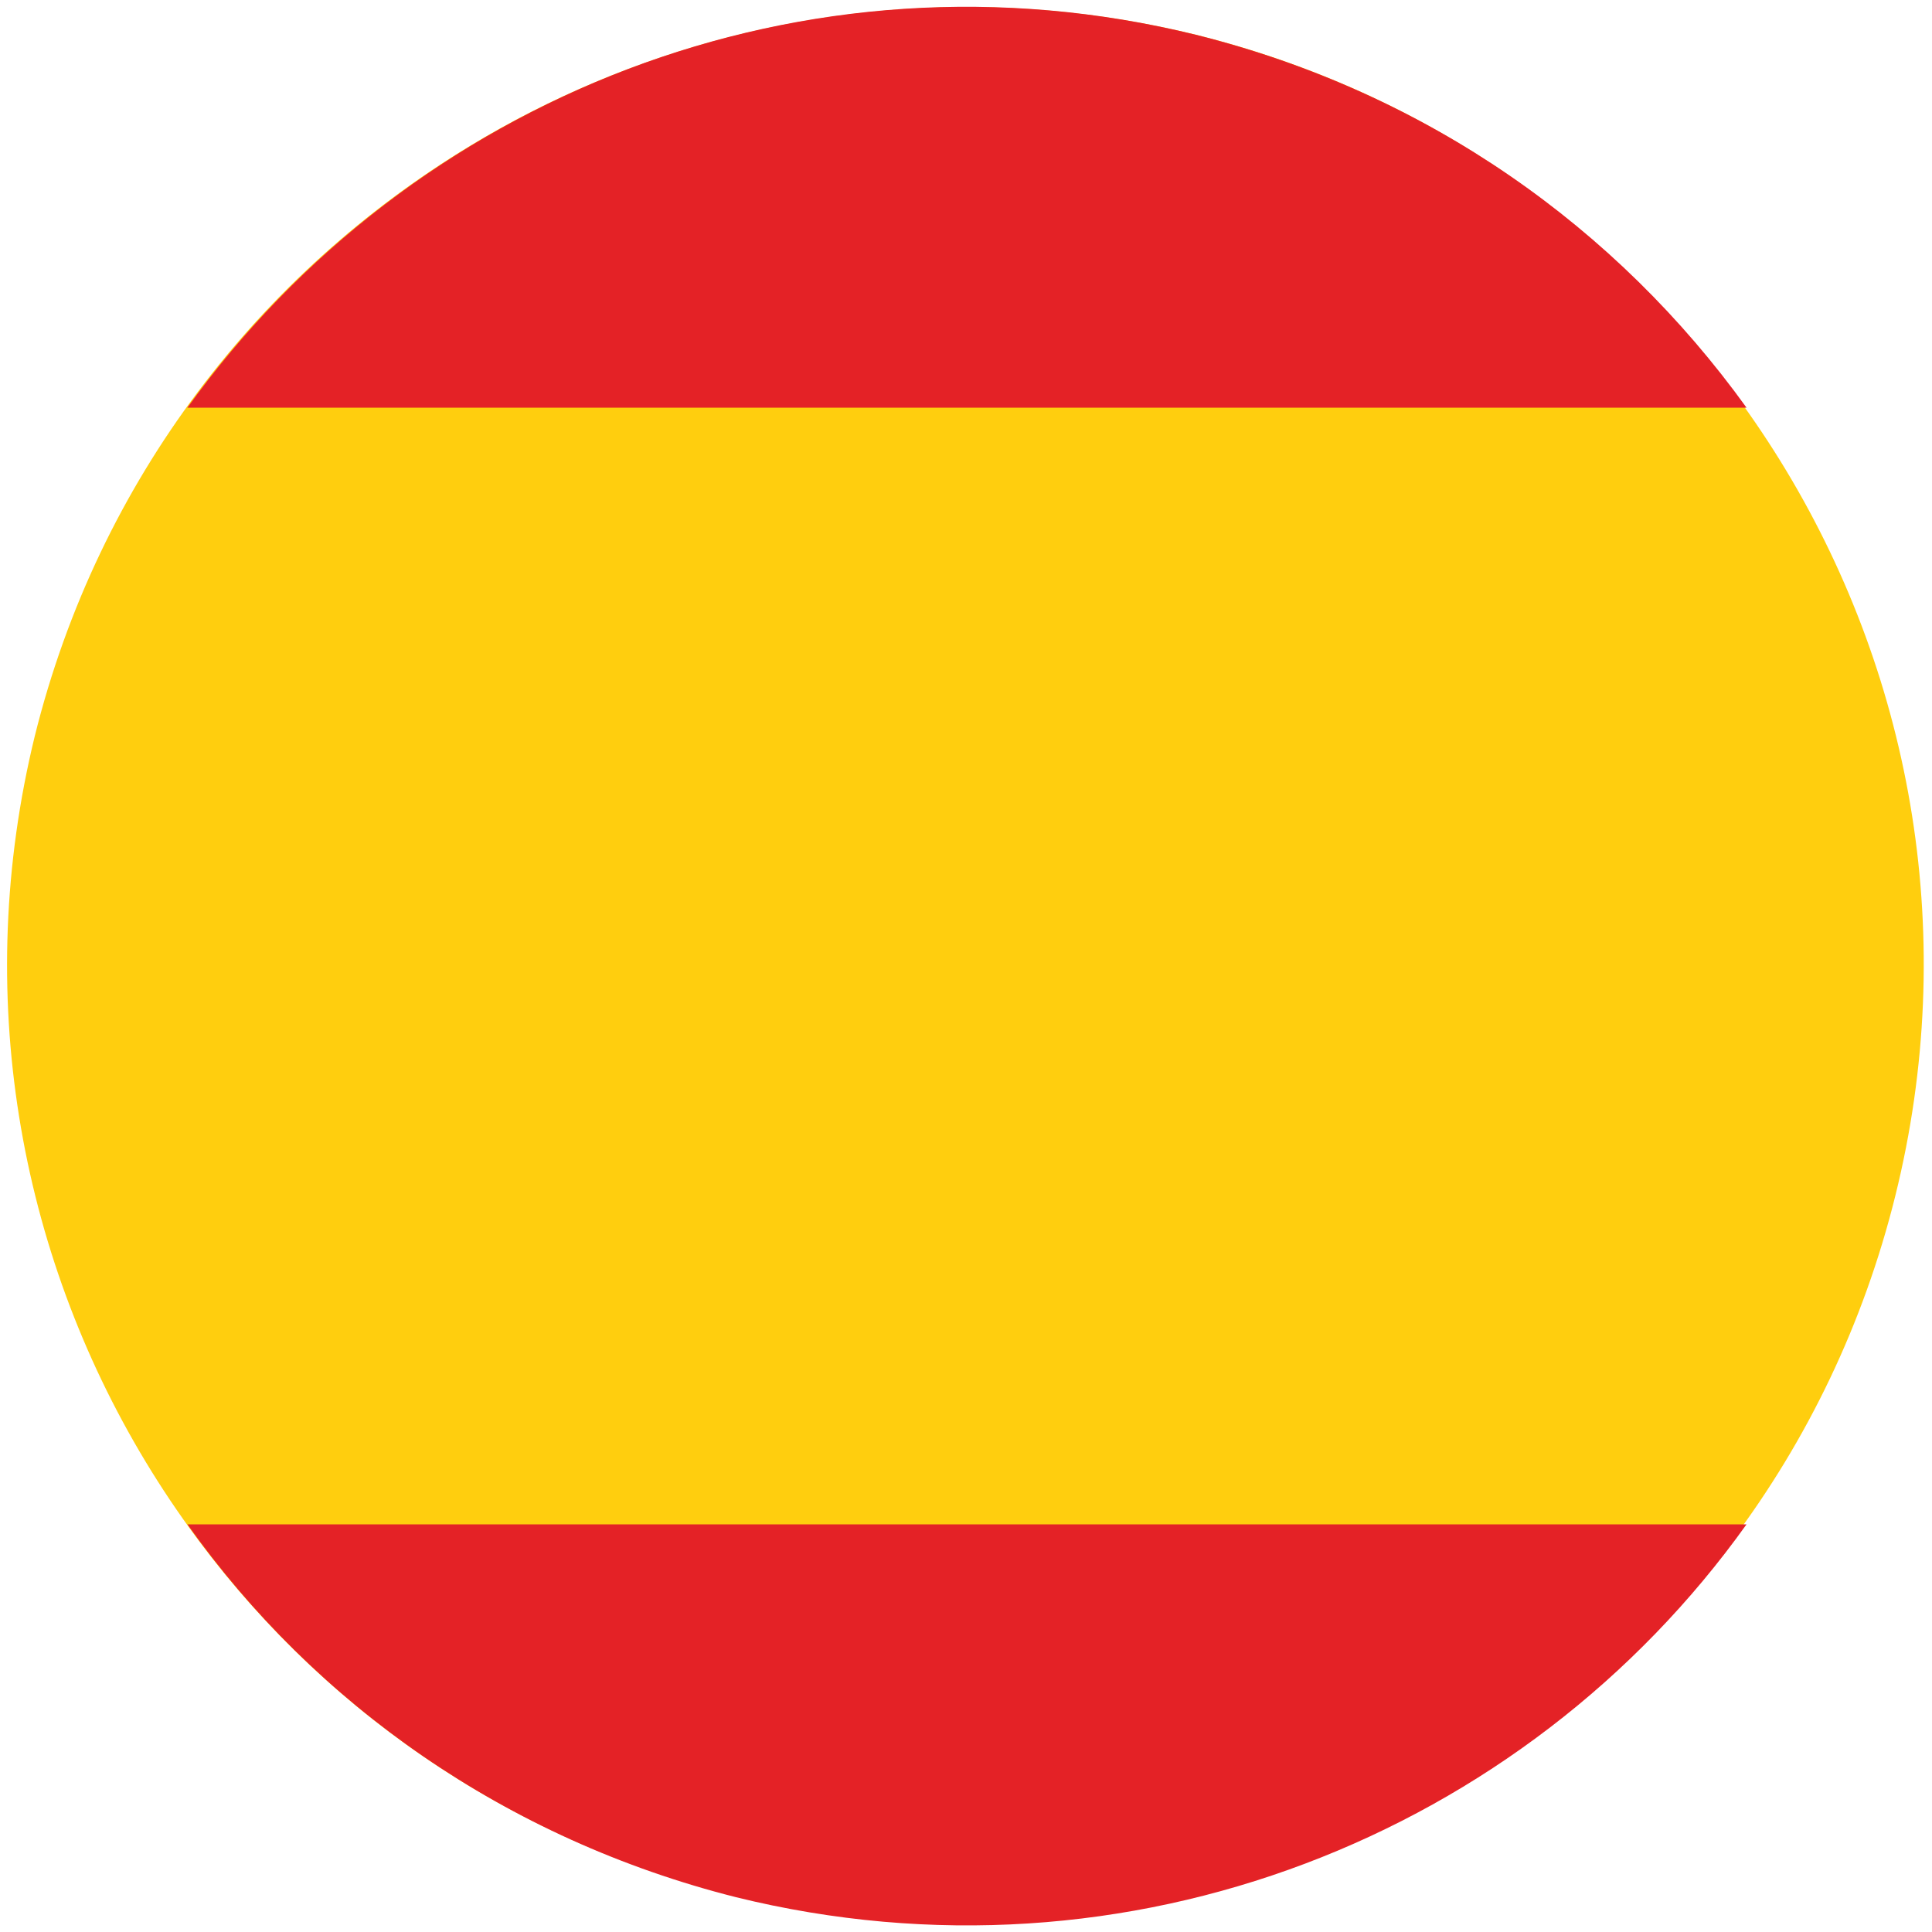
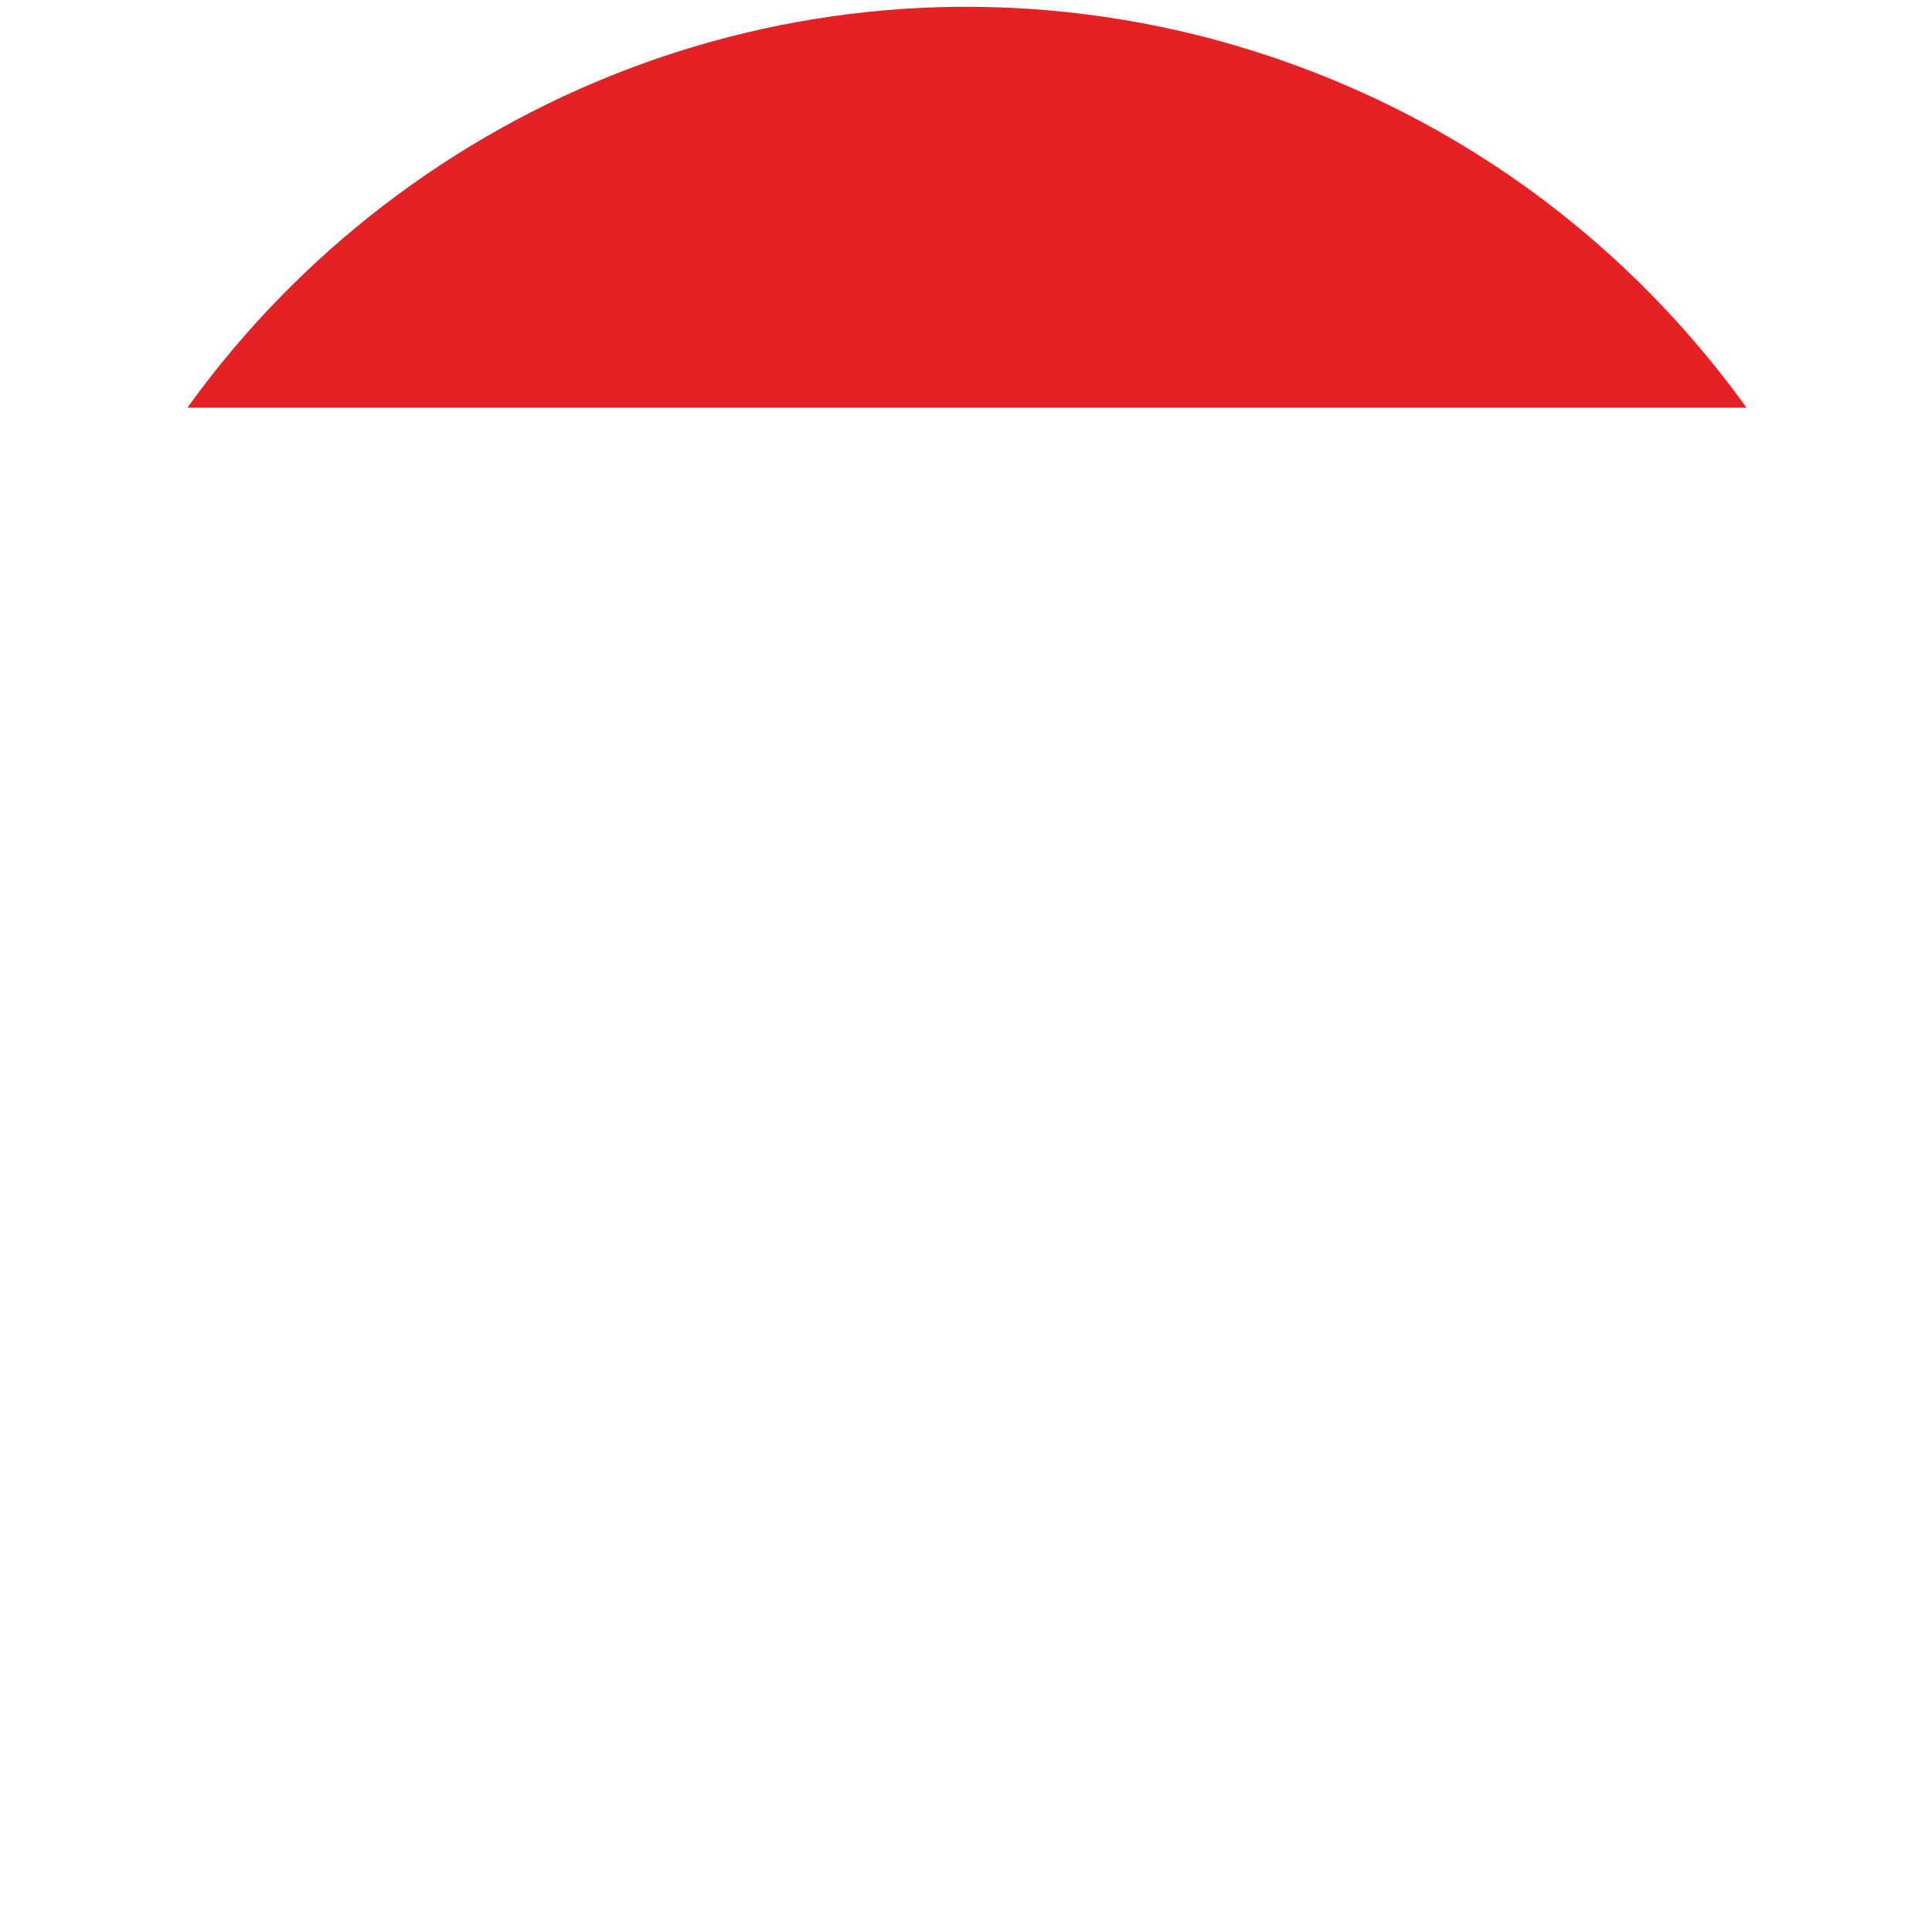
<svg xmlns="http://www.w3.org/2000/svg" version="1.1" id="Layer_1" x="0px" y="0px" viewBox="0 0 100 100" style="enable-background:new 0 0 100 100;" xml:space="preserve">
  <style type="text/css">
	.st0{fill:#FFCE0E;}
	.st1{fill:#E42226;}
</style>
-   <path class="st0" d="M1.8,38.1C8.4,11.5,35.3-4.7,61.9,1.8c26.6,6.6,42.8,33.5,36.2,60.1C91.5,88.5,64.6,104.7,38,98.1  C11.5,91.6-4.7,64.7,1.8,38.1" />
  <path class="st1" d="M9.7,21.1h80.7C83.7,11.8,73.9,4.8,61.9,1.8C41.6-3.2,21.2,5.1,9.7,21.1z" />
-   <path class="st1" d="M9.7,78.9c6.6,9.3,16.5,16.3,28.4,19.3c20.3,5,40.8-3.2,52.3-19.3C90.4,78.9,9.7,78.9,9.7,78.9z" />
</svg>